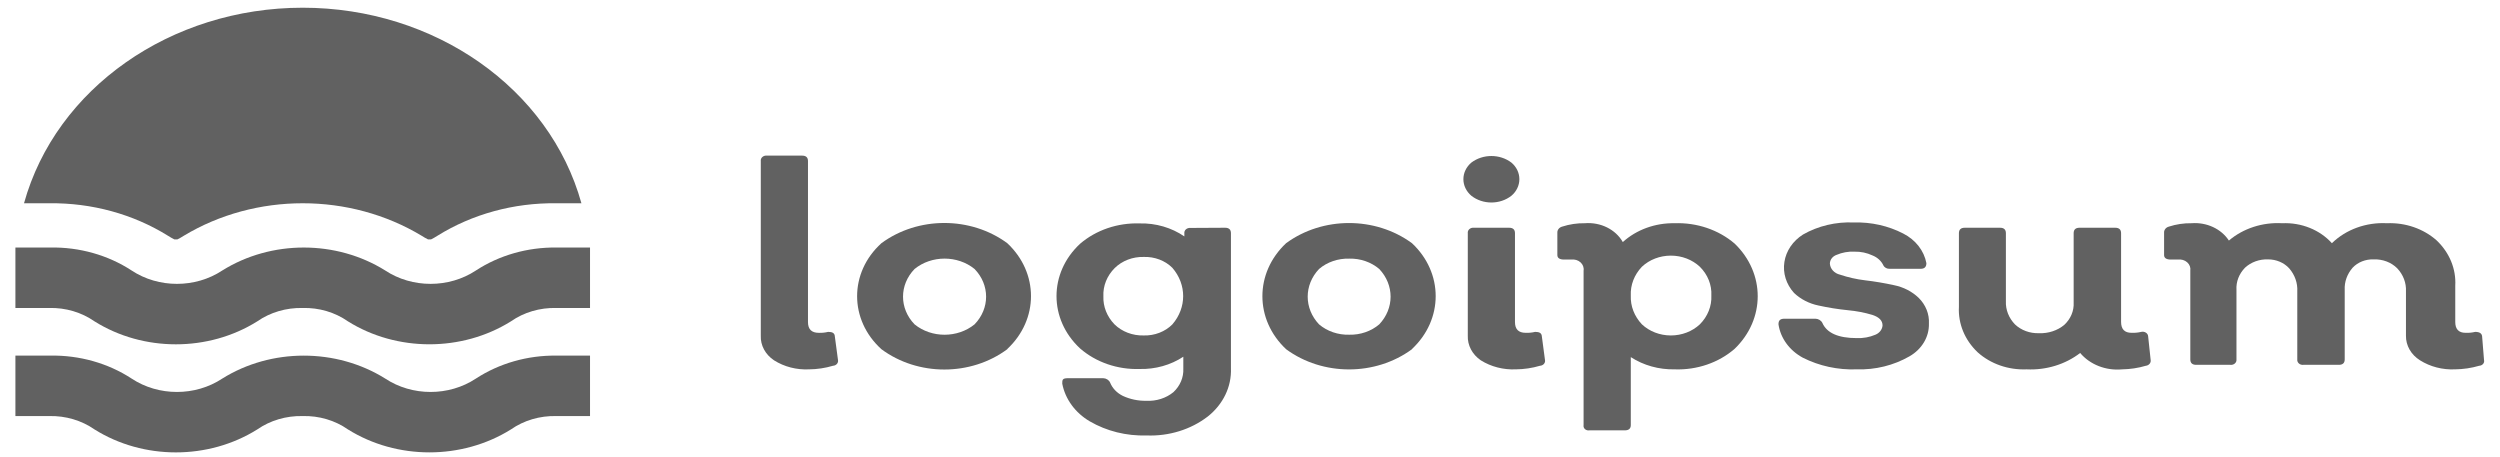
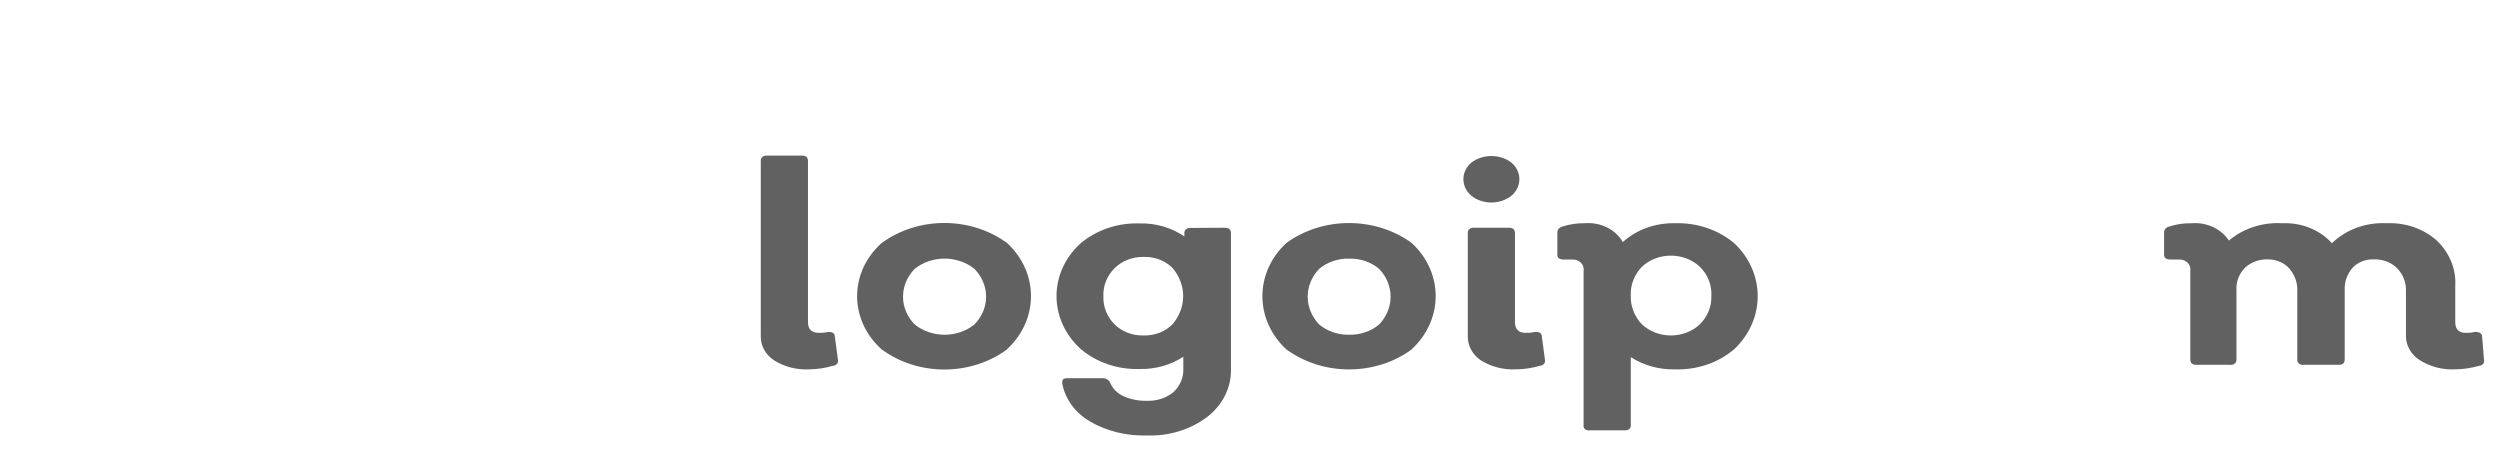
<svg xmlns="http://www.w3.org/2000/svg" width="104" height="19" viewBox="0 0 104 19" fill="none">
  <path d="M33.656 15.365C33.137 15.39 32.623 15.258 32.199 14.989C31.838 14.749 31.632 14.366 31.649 13.963V6.701C31.64 6.639 31.664 6.577 31.713 6.532C31.763 6.488 31.832 6.466 31.902 6.474H33.368C33.534 6.474 33.612 6.553 33.612 6.701V13.399C33.612 13.697 33.761 13.846 34.066 13.846C34.196 13.85 34.325 13.837 34.45 13.806C34.625 13.806 34.721 13.853 34.729 13.994L34.86 14.974C34.873 15.031 34.857 15.091 34.817 15.138C34.777 15.184 34.716 15.213 34.651 15.216C34.33 15.312 33.994 15.362 33.656 15.365Z" fill="#616161" />
  <path fill-rule="evenodd" clip-rule="evenodd" d="M36.667 14.527C38.187 15.654 40.384 15.654 41.903 14.527V14.519C43.218 13.289 43.218 11.347 41.903 10.117C40.381 8.996 38.189 8.996 36.667 10.117C35.319 11.338 35.319 13.306 36.667 14.527ZM40.542 13.493C39.834 14.069 38.754 14.069 38.046 13.493C37.406 12.833 37.406 11.85 38.046 11.19C38.754 10.614 39.834 10.614 40.542 11.19C41.182 11.85 41.182 12.833 40.542 13.493Z" fill="#616161" />
  <path fill-rule="evenodd" clip-rule="evenodd" d="M51.207 9.702C51.207 9.553 51.128 9.474 50.962 9.474L49.514 9.482C49.446 9.477 49.379 9.5 49.331 9.544C49.284 9.588 49.261 9.649 49.269 9.709V9.835C48.737 9.469 48.081 9.278 47.41 9.294C46.491 9.265 45.597 9.57 44.932 10.14C43.624 11.355 43.624 13.281 44.932 14.496C45.594 15.071 46.489 15.38 47.41 15.35C48.062 15.366 48.701 15.187 49.226 14.84V15.334C49.243 15.697 49.095 16.051 48.815 16.313C48.509 16.564 48.103 16.694 47.69 16.673C47.35 16.68 47.014 16.61 46.712 16.47C46.464 16.349 46.275 16.151 46.18 15.914C46.132 15.808 46.019 15.737 45.892 15.733H44.426C44.19 15.733 44.19 15.804 44.19 15.961C44.313 16.602 44.727 17.17 45.333 17.527C46.036 17.936 46.861 18.141 47.698 18.115C48.625 18.151 49.532 17.872 50.238 17.331C50.882 16.825 51.238 16.086 51.207 15.318V9.702ZM48.772 13.493C48.469 13.799 48.031 13.968 47.576 13.955C47.116 13.967 46.673 13.798 46.363 13.493C46.05 13.17 45.885 12.753 45.901 12.326C45.881 11.894 46.05 11.473 46.372 11.151C46.681 10.845 47.125 10.676 47.585 10.689C48.036 10.675 48.471 10.841 48.772 11.143C49.369 11.835 49.369 12.801 48.772 13.493Z" fill="#616161" />
  <path fill-rule="evenodd" clip-rule="evenodd" d="M53.502 14.527C55.024 15.648 57.216 15.648 58.738 14.527V14.519C60.053 13.289 60.053 11.347 58.738 10.117C57.215 8.999 55.025 8.999 53.502 10.117C52.187 11.35 52.187 13.294 53.502 14.527ZM56.129 13.924C55.663 13.937 55.21 13.782 54.872 13.493C54.243 12.829 54.243 11.854 54.872 11.19C55.21 10.901 55.663 10.746 56.129 10.759C56.592 10.748 57.041 10.903 57.377 11.19C58.006 11.854 58.006 12.829 57.377 13.493C57.041 13.78 56.592 13.935 56.129 13.924Z" fill="#616161" />
  <path fill-rule="evenodd" clip-rule="evenodd" d="M61.208 8.143C61.685 8.518 62.398 8.518 62.875 8.143C63.087 7.964 63.206 7.714 63.206 7.453C63.206 7.192 63.087 6.943 62.875 6.764C62.394 6.399 61.69 6.399 61.208 6.764C60.997 6.943 60.877 7.192 60.877 7.453C60.877 7.714 60.997 7.964 61.208 8.143ZM61.601 14.989C62.027 15.256 62.539 15.388 63.058 15.365C63.399 15.362 63.738 15.312 64.062 15.216C64.127 15.213 64.188 15.184 64.228 15.138C64.268 15.091 64.284 15.031 64.271 14.974L64.141 13.994C64.132 13.853 64.036 13.806 63.861 13.806C63.733 13.837 63.601 13.85 63.468 13.845C63.172 13.845 63.023 13.697 63.023 13.399V9.702C63.023 9.553 62.945 9.474 62.779 9.474H61.313C61.243 9.467 61.174 9.488 61.124 9.533C61.075 9.577 61.051 9.639 61.06 9.702V13.963C61.044 14.364 61.246 14.746 61.601 14.989Z" fill="#616161" />
  <path fill-rule="evenodd" clip-rule="evenodd" d="M72.161 10.133C71.491 9.559 70.59 9.254 69.665 9.286C68.857 9.271 68.077 9.554 67.509 10.07C67.21 9.544 66.585 9.234 65.93 9.286C65.608 9.281 65.289 9.329 64.987 9.427C64.861 9.46 64.777 9.568 64.786 9.686V10.61C64.786 10.736 64.882 10.798 65.074 10.798H65.362C65.504 10.78 65.648 10.822 65.749 10.913C65.85 11.004 65.898 11.133 65.877 11.261V17.684C65.865 17.745 65.886 17.808 65.935 17.852C65.984 17.895 66.054 17.915 66.122 17.903H67.588C67.754 17.903 67.841 17.833 67.841 17.684V14.856C68.371 15.2 69.011 15.378 69.665 15.365C70.592 15.399 71.494 15.09 72.161 14.511C73.441 13.278 73.441 11.366 72.161 10.133ZM69.508 13.955C69.053 13.955 68.618 13.788 68.304 13.493C67.988 13.159 67.823 12.732 67.841 12.294C67.821 11.857 67.986 11.429 68.304 11.096C68.618 10.801 69.053 10.634 69.508 10.634C69.963 10.634 70.398 10.801 70.713 11.096C71.043 11.423 71.215 11.854 71.192 12.294C71.213 12.735 71.04 13.165 70.713 13.493C70.398 13.788 69.963 13.955 69.508 13.955Z" fill="#616161" />
-   <path d="M77.24 15.365C76.457 15.394 75.68 15.226 74.997 14.88C74.443 14.58 74.07 14.069 73.985 13.493C73.985 13.336 74.046 13.258 74.238 13.258H75.521C75.645 13.262 75.757 13.329 75.809 13.43C75.992 13.853 76.472 14.065 77.24 14.065C77.508 14.076 77.775 14.027 78.017 13.924C78.187 13.855 78.301 13.707 78.314 13.54C78.314 13.336 78.174 13.195 77.895 13.101C77.564 13.002 77.221 12.937 76.874 12.905C76.462 12.864 76.054 12.798 75.652 12.71C75.261 12.63 74.905 12.447 74.631 12.185C74.304 11.824 74.159 11.358 74.231 10.897C74.302 10.437 74.582 10.024 75.006 9.756C75.635 9.397 76.373 9.222 77.118 9.255C77.839 9.233 78.553 9.393 79.178 9.717C79.688 9.977 80.04 10.428 80.138 10.947C80.138 11.104 80.059 11.182 79.902 11.182H78.611C78.499 11.188 78.395 11.132 78.349 11.041C78.262 10.856 78.1 10.707 77.895 10.626C77.664 10.517 77.405 10.463 77.144 10.469C76.888 10.457 76.633 10.503 76.403 10.602C76.236 10.66 76.126 10.803 76.123 10.963C76.135 11.183 76.305 11.37 76.542 11.425C76.877 11.538 77.226 11.617 77.581 11.66C77.989 11.708 78.394 11.776 78.794 11.864C79.185 11.943 79.541 12.126 79.815 12.389C80.111 12.681 80.265 13.067 80.243 13.462C80.258 14.012 79.95 14.53 79.431 14.825C78.779 15.2 78.015 15.389 77.24 15.365Z" fill="#616161" />
-   <path d="M89.467 14.974C89.477 15.03 89.462 15.087 89.424 15.133C89.386 15.179 89.329 15.209 89.267 15.216C88.948 15.31 88.616 15.36 88.28 15.365C87.606 15.428 86.944 15.169 86.535 14.684C85.918 15.159 85.121 15.404 84.309 15.365C83.547 15.397 82.806 15.138 82.267 14.652C81.733 14.144 81.453 13.462 81.491 12.764V9.702C81.491 9.553 81.569 9.474 81.735 9.474H83.201C83.367 9.474 83.445 9.553 83.445 9.702V12.53C83.43 12.882 83.564 13.226 83.821 13.493C84.08 13.74 84.446 13.874 84.824 13.861C85.211 13.876 85.588 13.752 85.872 13.517C86.141 13.268 86.283 12.93 86.264 12.584V9.702C86.264 9.553 86.343 9.474 86.509 9.474H87.992C88.158 9.474 88.237 9.553 88.237 9.702V13.391C88.237 13.697 88.385 13.845 88.673 13.845C88.808 13.85 88.944 13.837 89.075 13.806C89.141 13.79 89.213 13.801 89.269 13.838C89.326 13.874 89.36 13.932 89.363 13.994L89.467 14.974Z" fill="#616161" />
  <path d="M103.335 14.974C103.35 15.03 103.337 15.091 103.298 15.137C103.259 15.184 103.199 15.213 103.134 15.216C102.81 15.311 102.471 15.361 102.13 15.365C101.611 15.389 101.098 15.257 100.673 14.989C100.299 14.756 100.08 14.371 100.088 13.963V12.122C100.106 11.771 99.975 11.427 99.722 11.159C99.474 10.911 99.115 10.776 98.744 10.79C98.41 10.779 98.088 10.906 97.871 11.135C97.641 11.398 97.523 11.726 97.54 12.059V14.95C97.54 15.099 97.461 15.177 97.295 15.177H95.82C95.751 15.185 95.682 15.164 95.632 15.119C95.583 15.075 95.559 15.012 95.567 14.95V12.122C95.586 11.775 95.466 11.433 95.227 11.159C95.012 10.925 94.692 10.791 94.354 10.79C93.994 10.777 93.645 10.903 93.394 11.135C93.145 11.389 93.016 11.721 93.037 12.059V14.95C93.045 15.012 93.021 15.075 92.972 15.119C92.922 15.164 92.853 15.185 92.783 15.177H91.361C91.195 15.177 91.117 15.099 91.117 14.95V11.261C91.137 11.133 91.09 11.004 90.988 10.913C90.887 10.822 90.743 10.78 90.602 10.798H90.314C90.122 10.798 90.026 10.736 90.026 10.61V9.686C90.016 9.568 90.1 9.46 90.226 9.427C90.528 9.329 90.848 9.281 91.169 9.286C91.798 9.238 92.402 9.519 92.722 10.007C93.317 9.501 94.121 9.24 94.939 9.286C95.737 9.251 96.505 9.56 97.007 10.117C97.592 9.546 98.432 9.241 99.294 9.286C100.064 9.254 100.814 9.513 101.362 9.999C101.898 10.507 102.179 11.189 102.139 11.887V13.399C102.139 13.697 102.287 13.845 102.567 13.845C102.702 13.851 102.837 13.838 102.968 13.806C103.148 13.806 103.244 13.869 103.256 13.994L103.335 14.974Z" fill="#616161" />
-   <path fill-rule="evenodd" clip-rule="evenodd" d="M0.999 8.456C2.324 3.676 7.106 0.321 12.593 0.321C18.08 0.321 22.862 3.676 24.187 8.456H23.14C21.373 8.433 19.643 8.907 18.192 9.811C18.108 9.866 18.02 9.915 17.93 9.96H17.808C17.717 9.915 17.63 9.866 17.546 9.811C14.551 8.004 10.635 8.004 7.64 9.811C7.556 9.866 7.469 9.915 7.378 9.96H7.256C7.166 9.915 7.078 9.866 6.994 9.811C5.543 8.907 3.813 8.433 2.046 8.456H0.999ZM21.255 13.368C21.792 12.992 22.459 12.795 23.14 12.812H24.545V10.297H23.14C21.94 10.284 20.768 10.619 19.797 11.253C18.676 11.994 17.148 11.994 16.027 11.253C13.989 9.979 11.284 9.979 9.246 11.253C8.125 11.994 6.597 11.994 5.476 11.253C4.493 10.611 3.304 10.275 2.09 10.297H0.641V12.812H2.046C2.727 12.795 3.393 12.992 3.931 13.368C5.965 14.642 8.669 14.642 10.703 13.368C11.242 12.993 11.908 12.797 12.588 12.812C13.27 12.794 13.937 12.991 14.474 13.368C16.511 14.641 19.217 14.641 21.255 13.368ZM23.14 17.308C22.459 17.292 21.792 17.488 21.255 17.864C19.217 19.137 16.511 19.137 14.474 17.864C13.937 17.487 13.27 17.29 12.588 17.308C11.908 17.293 11.242 17.489 10.703 17.864C8.669 19.138 5.965 19.138 3.931 17.864C3.393 17.488 2.727 17.292 2.046 17.308H0.641V14.793H2.09C3.304 14.772 4.493 15.107 5.476 15.749C6.597 16.491 8.125 16.491 9.246 15.749C11.284 14.476 13.989 14.476 16.027 15.749C17.148 16.491 18.676 16.491 19.797 15.749C20.768 15.116 21.94 14.78 23.14 14.793H24.545V17.308H23.14Z" fill="#616161" />
</svg>